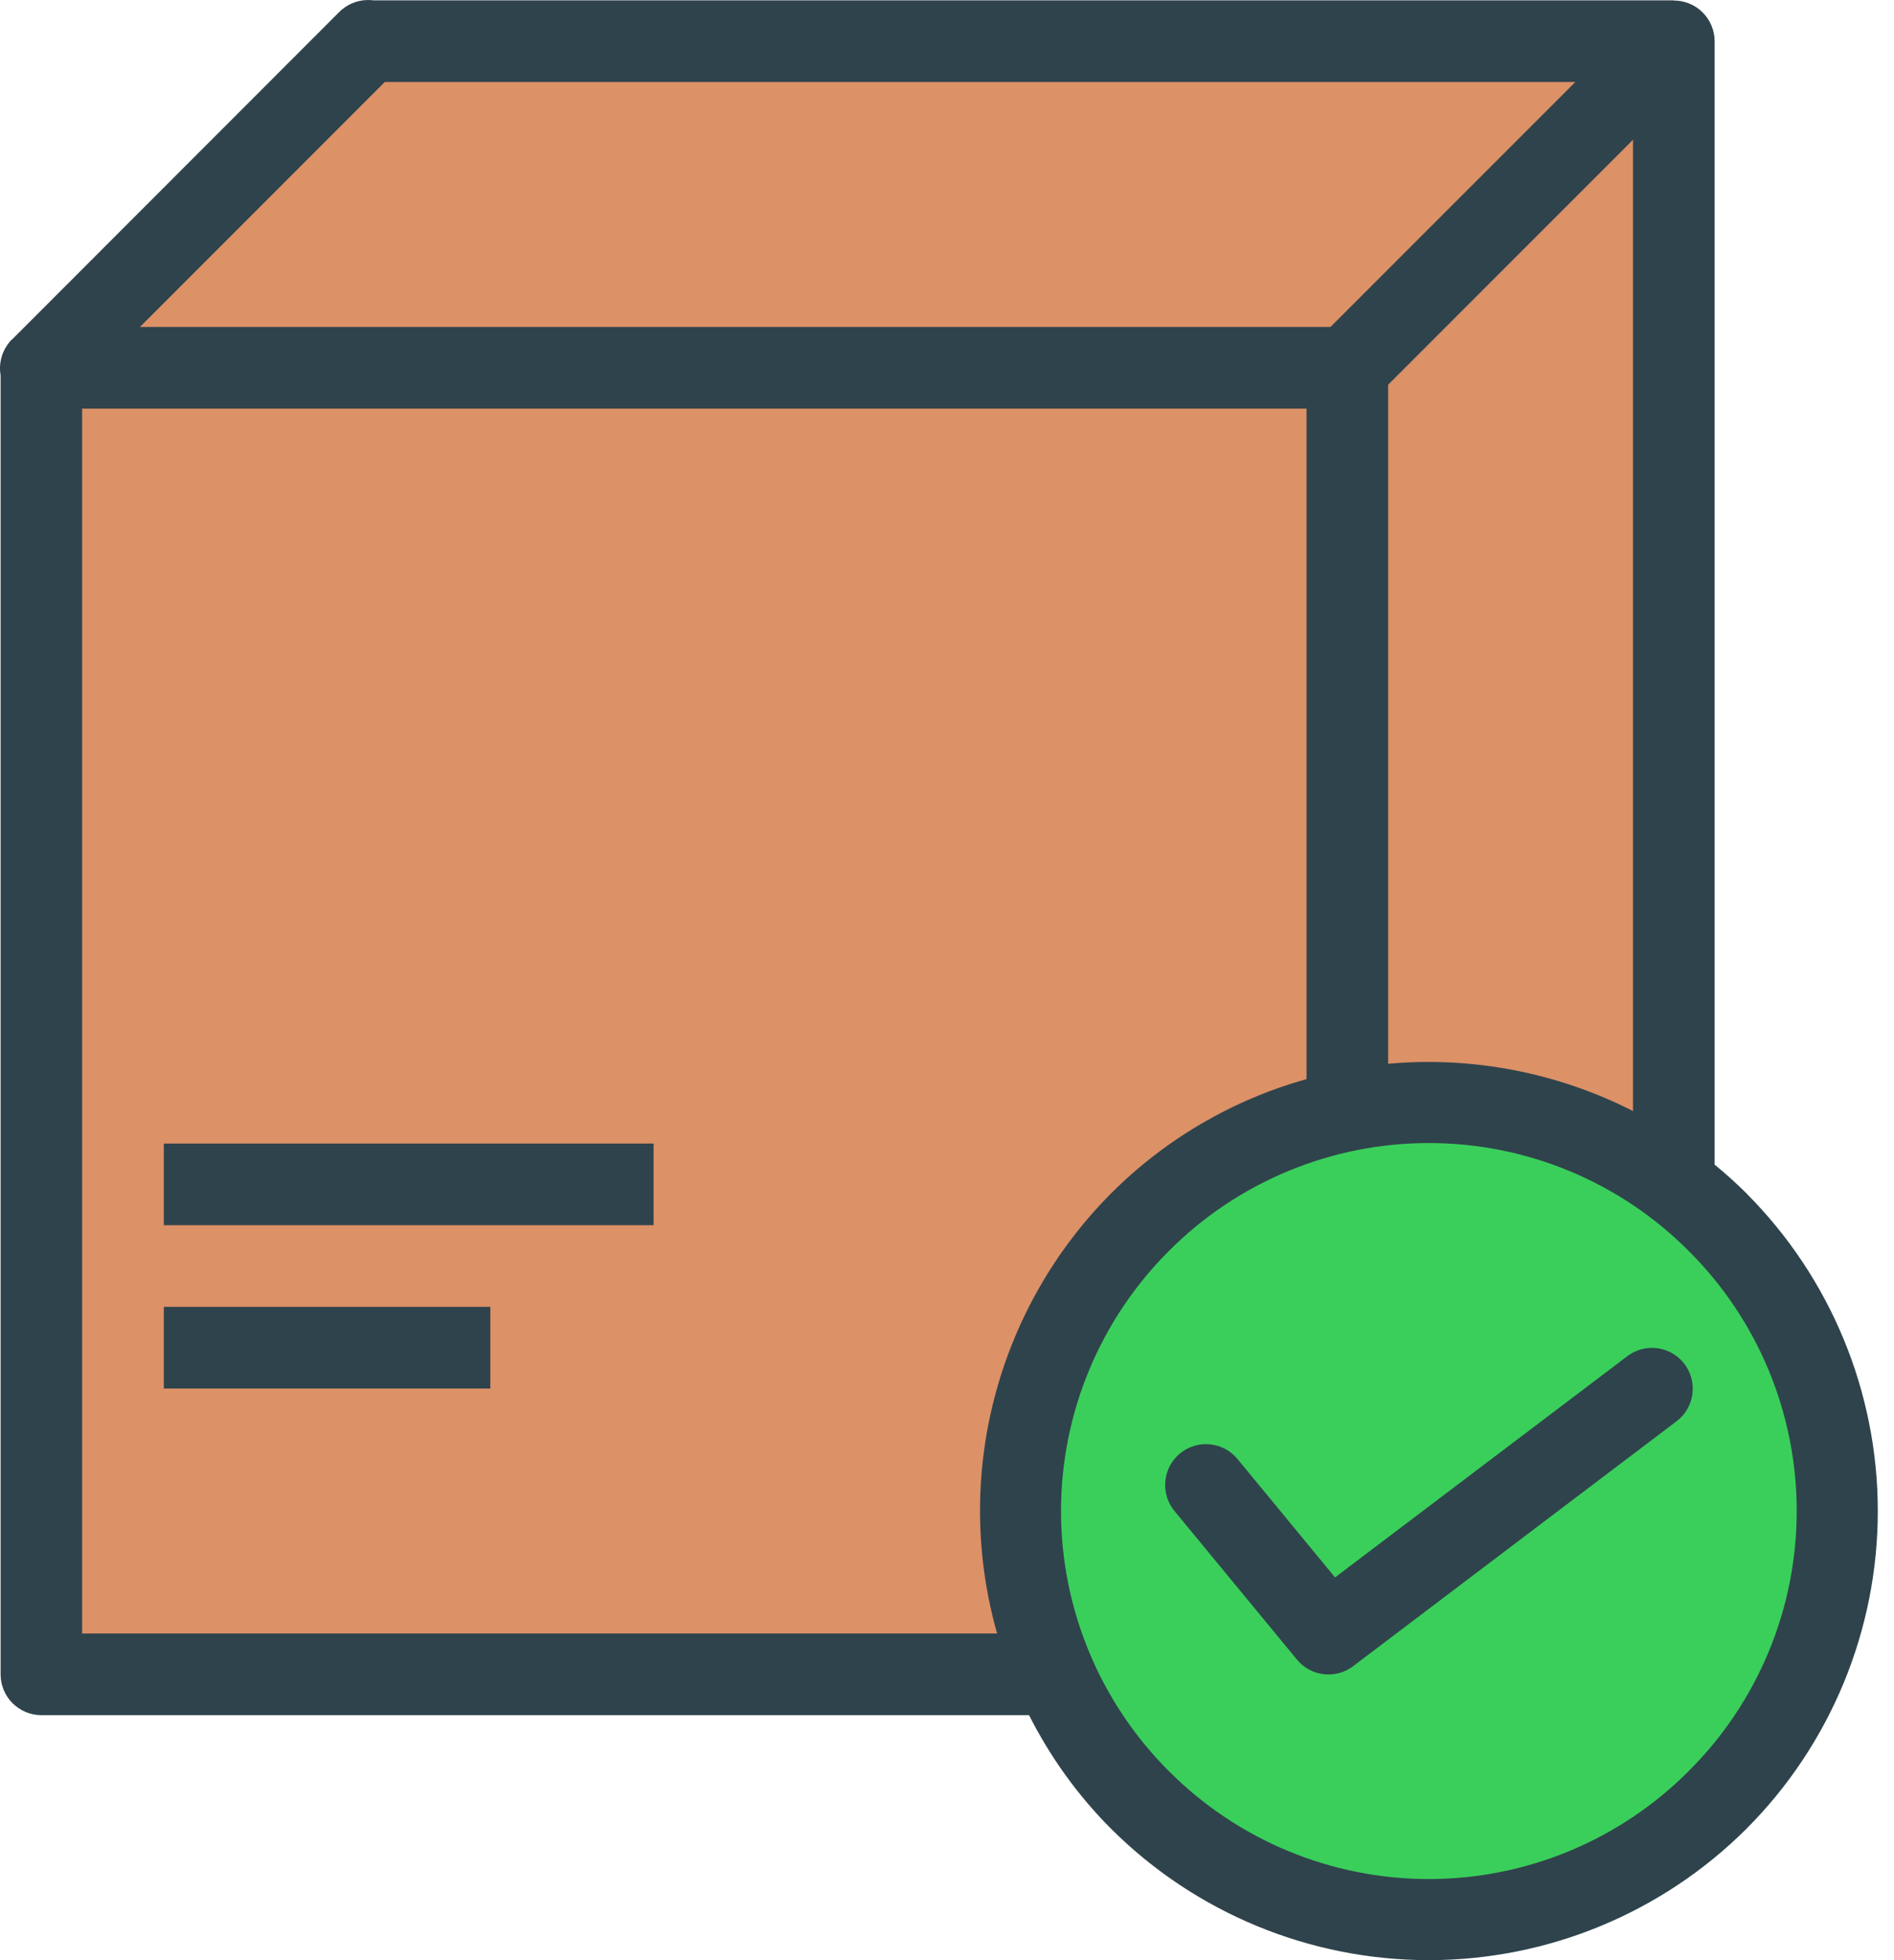
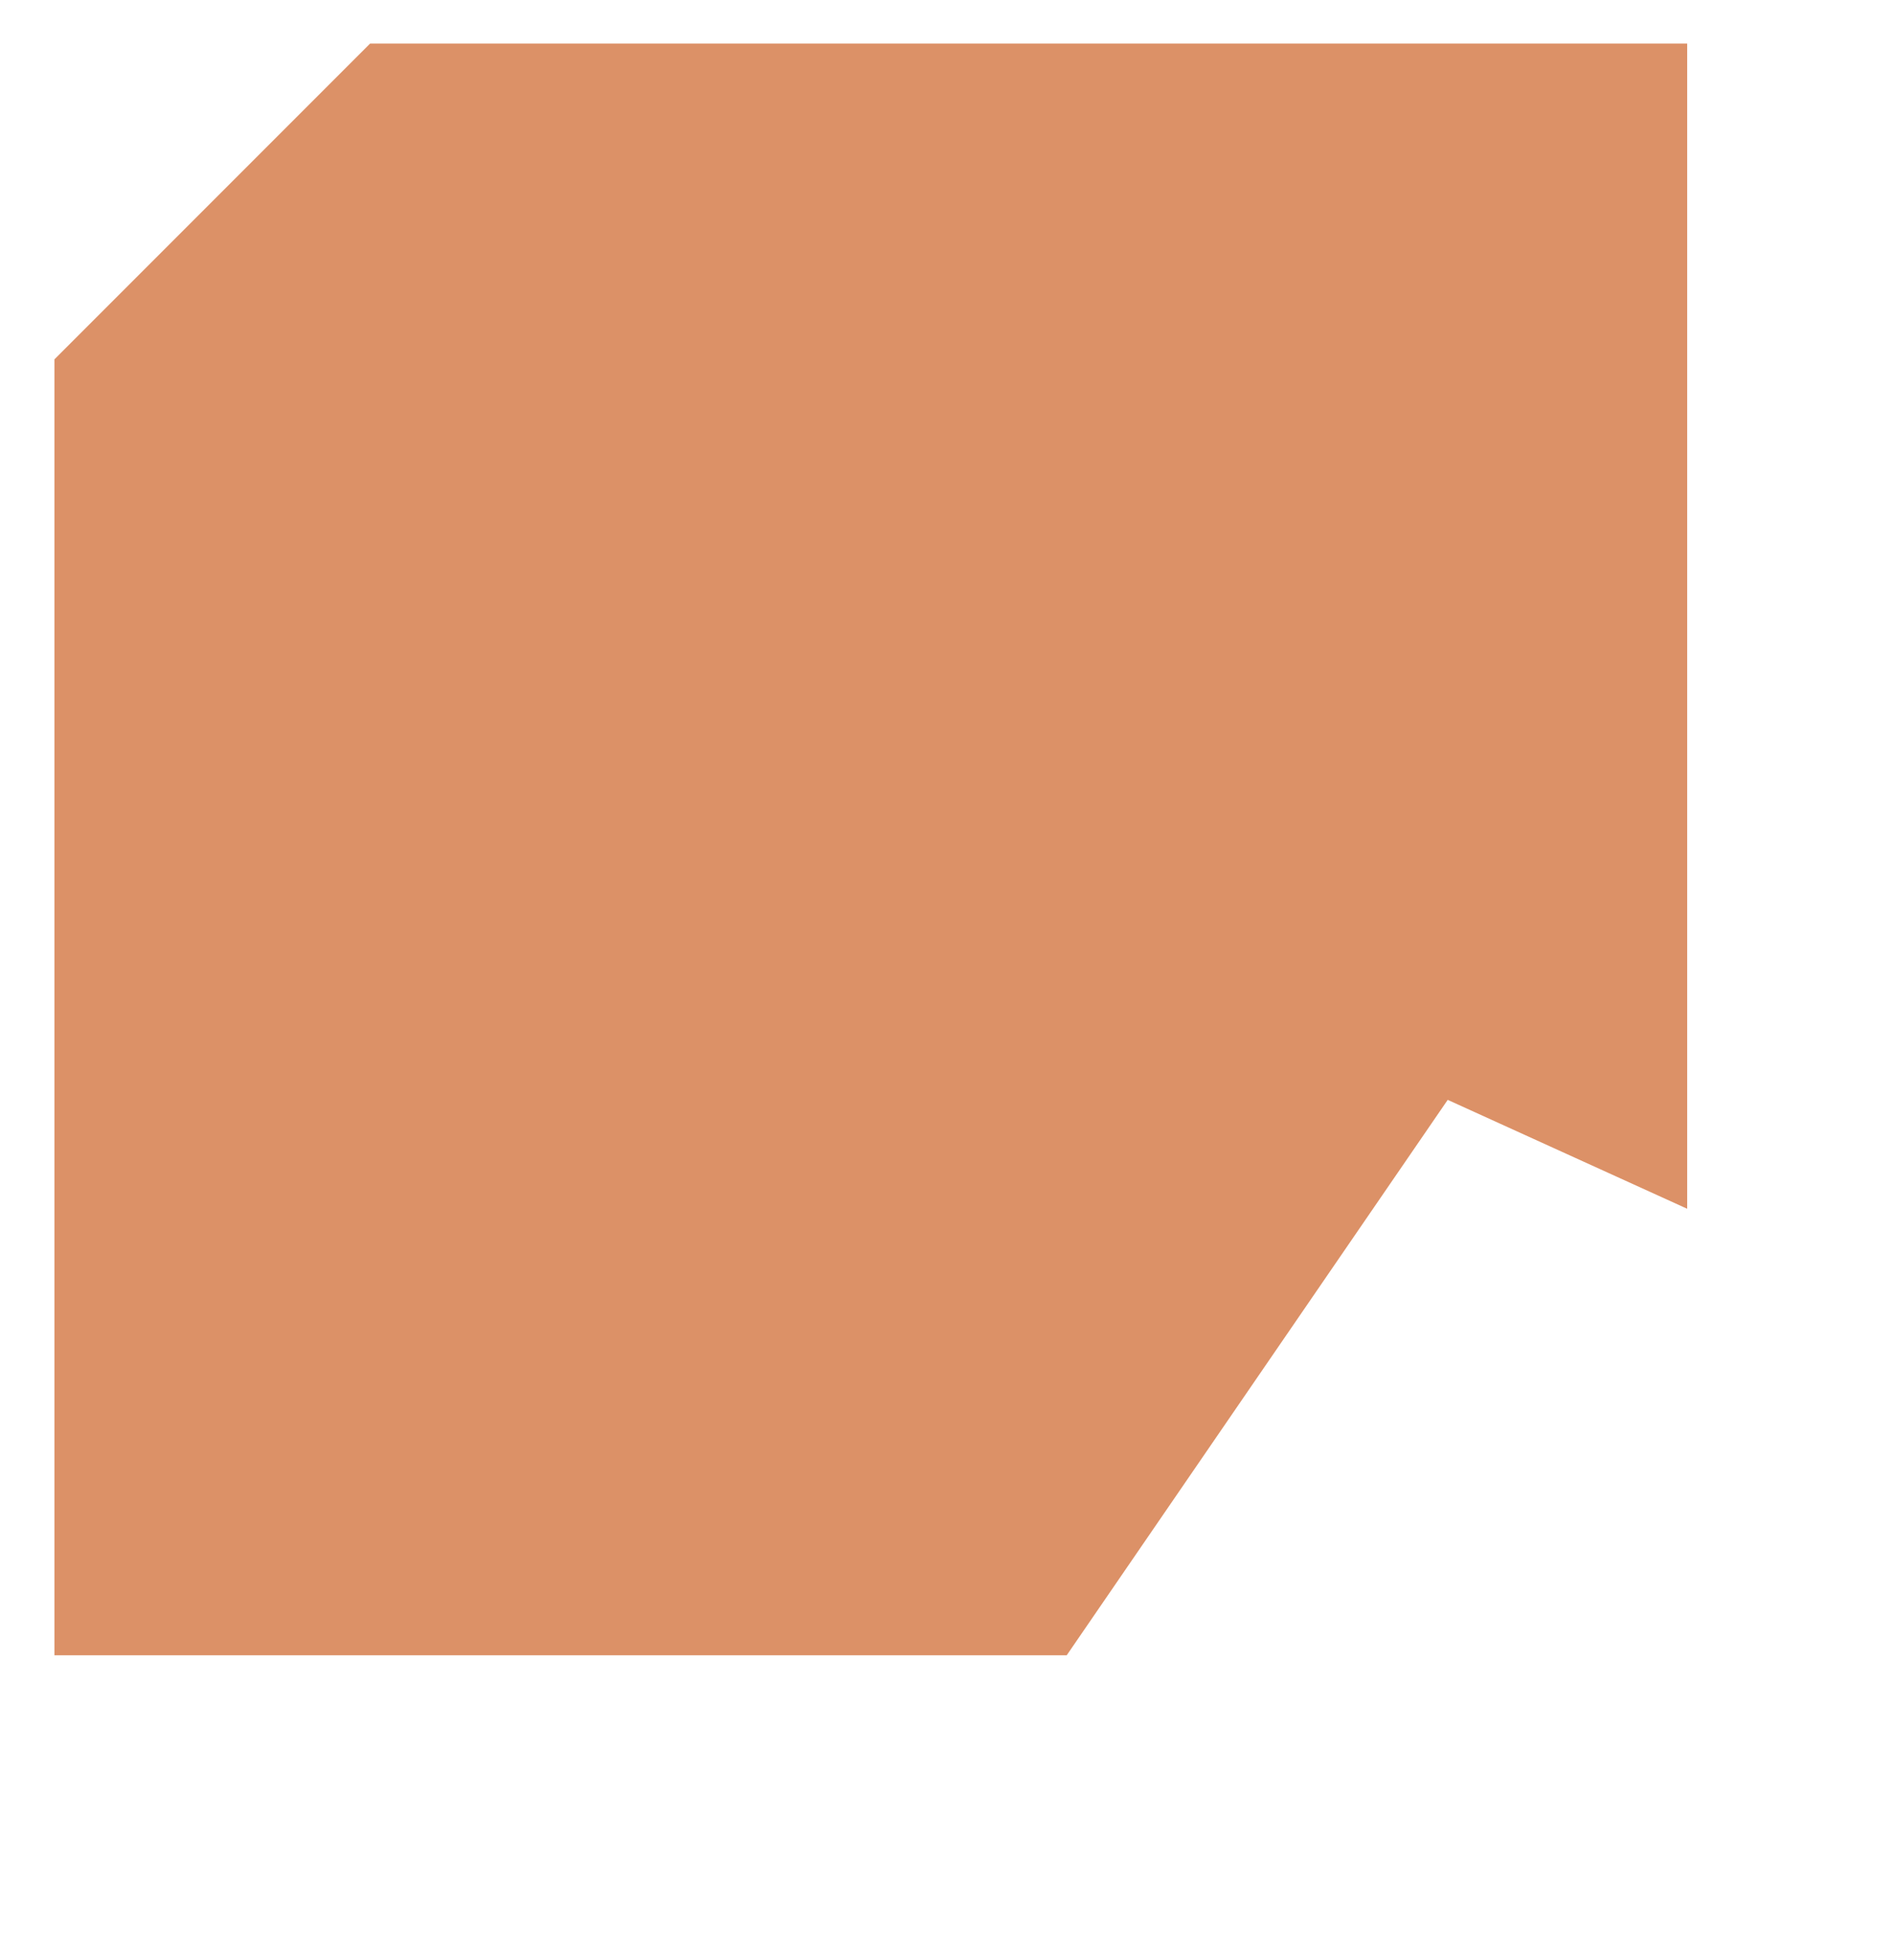
<svg xmlns="http://www.w3.org/2000/svg" width="87" height="90" viewBox="0 0 87 90" fill="none">
  <g id="Group 23146">
    <path id="Vector 19" d="M2.5 76V16.5L17 2H77.5V55.5L66.5 50.5L49 76H2.5Z" fill="#DC9167" />
-     <circle id="Ellipse 14" cx="65.5" cy="69.5" r="18.5" fill="#3ACF5B" />
-     <path id="Vector" fill-rule="evenodd" clip-rule="evenodd" d="M16.857 0.001C16.372 0.015 15.911 0.216 15.571 0.563L0.69 15.452L0.578 15.564C0.547 15.589 0.517 15.616 0.488 15.643C0.472 15.66 0.457 15.678 0.443 15.695C0.438 15.703 0.433 15.71 0.428 15.718C0.257 15.926 0.132 16.168 0.063 16.428C-0.006 16.688 -0.019 16.96 0.027 17.225V76.876C0.027 77.373 0.224 77.85 0.576 78.202C0.927 78.553 1.404 78.751 1.901 78.751H47.268C48.224 80.633 49.472 82.403 51.043 83.974C54.918 87.834 60.165 90.001 65.635 90C71.105 89.999 76.351 87.829 80.224 83.966C84.087 80.095 86.256 74.85 86.256 69.381C86.256 63.913 84.087 58.668 80.224 54.797V54.793C79.757 54.33 79.269 53.89 78.761 53.473V1.891C78.76 1.395 78.561 0.92 78.21 0.57C77.859 0.22 77.383 0.023 76.887 0.024V0.016H17.161C17.061 0.003 16.957 -0.002 16.857 0.001ZM17.674 3.765H72.362L61.114 15.013H6.427L17.674 3.765ZM75.012 6.416V51.014C71.541 49.247 67.643 48.495 63.764 48.843V17.664L75.012 6.416ZM3.776 18.762H60.015V49.548C56.624 50.495 53.533 52.3 51.043 54.789C48.452 57.388 46.6 60.631 45.678 64.184C44.757 67.736 44.8 71.471 45.802 75.001H3.772V18.762H3.776ZM65.639 52.483C67.857 52.483 70.052 52.92 72.1 53.771C74.148 54.621 76.008 55.868 77.573 57.44C79.145 59.005 80.392 60.866 81.243 62.914C82.094 64.963 82.531 67.159 82.531 69.378C82.531 71.596 82.094 73.792 81.243 75.841C80.392 77.889 79.145 79.75 77.573 81.315C76.007 82.887 74.147 84.134 72.099 84.986C70.05 85.837 67.853 86.276 65.635 86.276C63.416 86.277 61.22 85.84 59.171 84.99C57.122 84.14 55.26 82.894 53.694 81.323C52.123 79.756 50.876 77.894 50.026 75.845C49.175 73.796 48.737 71.598 48.737 69.379C48.737 67.16 49.175 64.963 50.026 62.914C50.876 60.865 52.123 59.003 53.694 57.436C55.26 55.864 57.122 54.618 59.172 53.769C61.222 52.919 63.42 52.48 65.639 52.483ZM7.525 52.506V56.255H30.021V52.506H7.525ZM7.525 60.004V63.754H22.522V60.004H7.525ZM75.904 61.887C75.48 61.882 75.066 62.022 74.731 62.284L61.324 72.426L56.843 66.989C56.686 66.799 56.494 66.642 56.276 66.526C56.059 66.411 55.82 66.339 55.575 66.316C55.33 66.292 55.082 66.317 54.847 66.389C54.611 66.462 54.392 66.579 54.202 66.736C54.012 66.893 53.855 67.086 53.739 67.303C53.623 67.521 53.552 67.759 53.528 68.005C53.505 68.25 53.53 68.497 53.602 68.733C53.674 68.969 53.792 69.188 53.949 69.378L59.573 76.198C59.88 76.572 60.32 76.813 60.801 76.87C61.281 76.928 61.766 76.797 62.152 76.505L76.996 65.268C77.311 65.035 77.546 64.708 77.666 64.335C77.786 63.961 77.786 63.559 77.665 63.185C77.545 62.812 77.31 62.486 76.994 62.252C76.678 62.02 76.297 61.892 75.904 61.887Z" fill="#2F434C" />
  </g>
</svg>